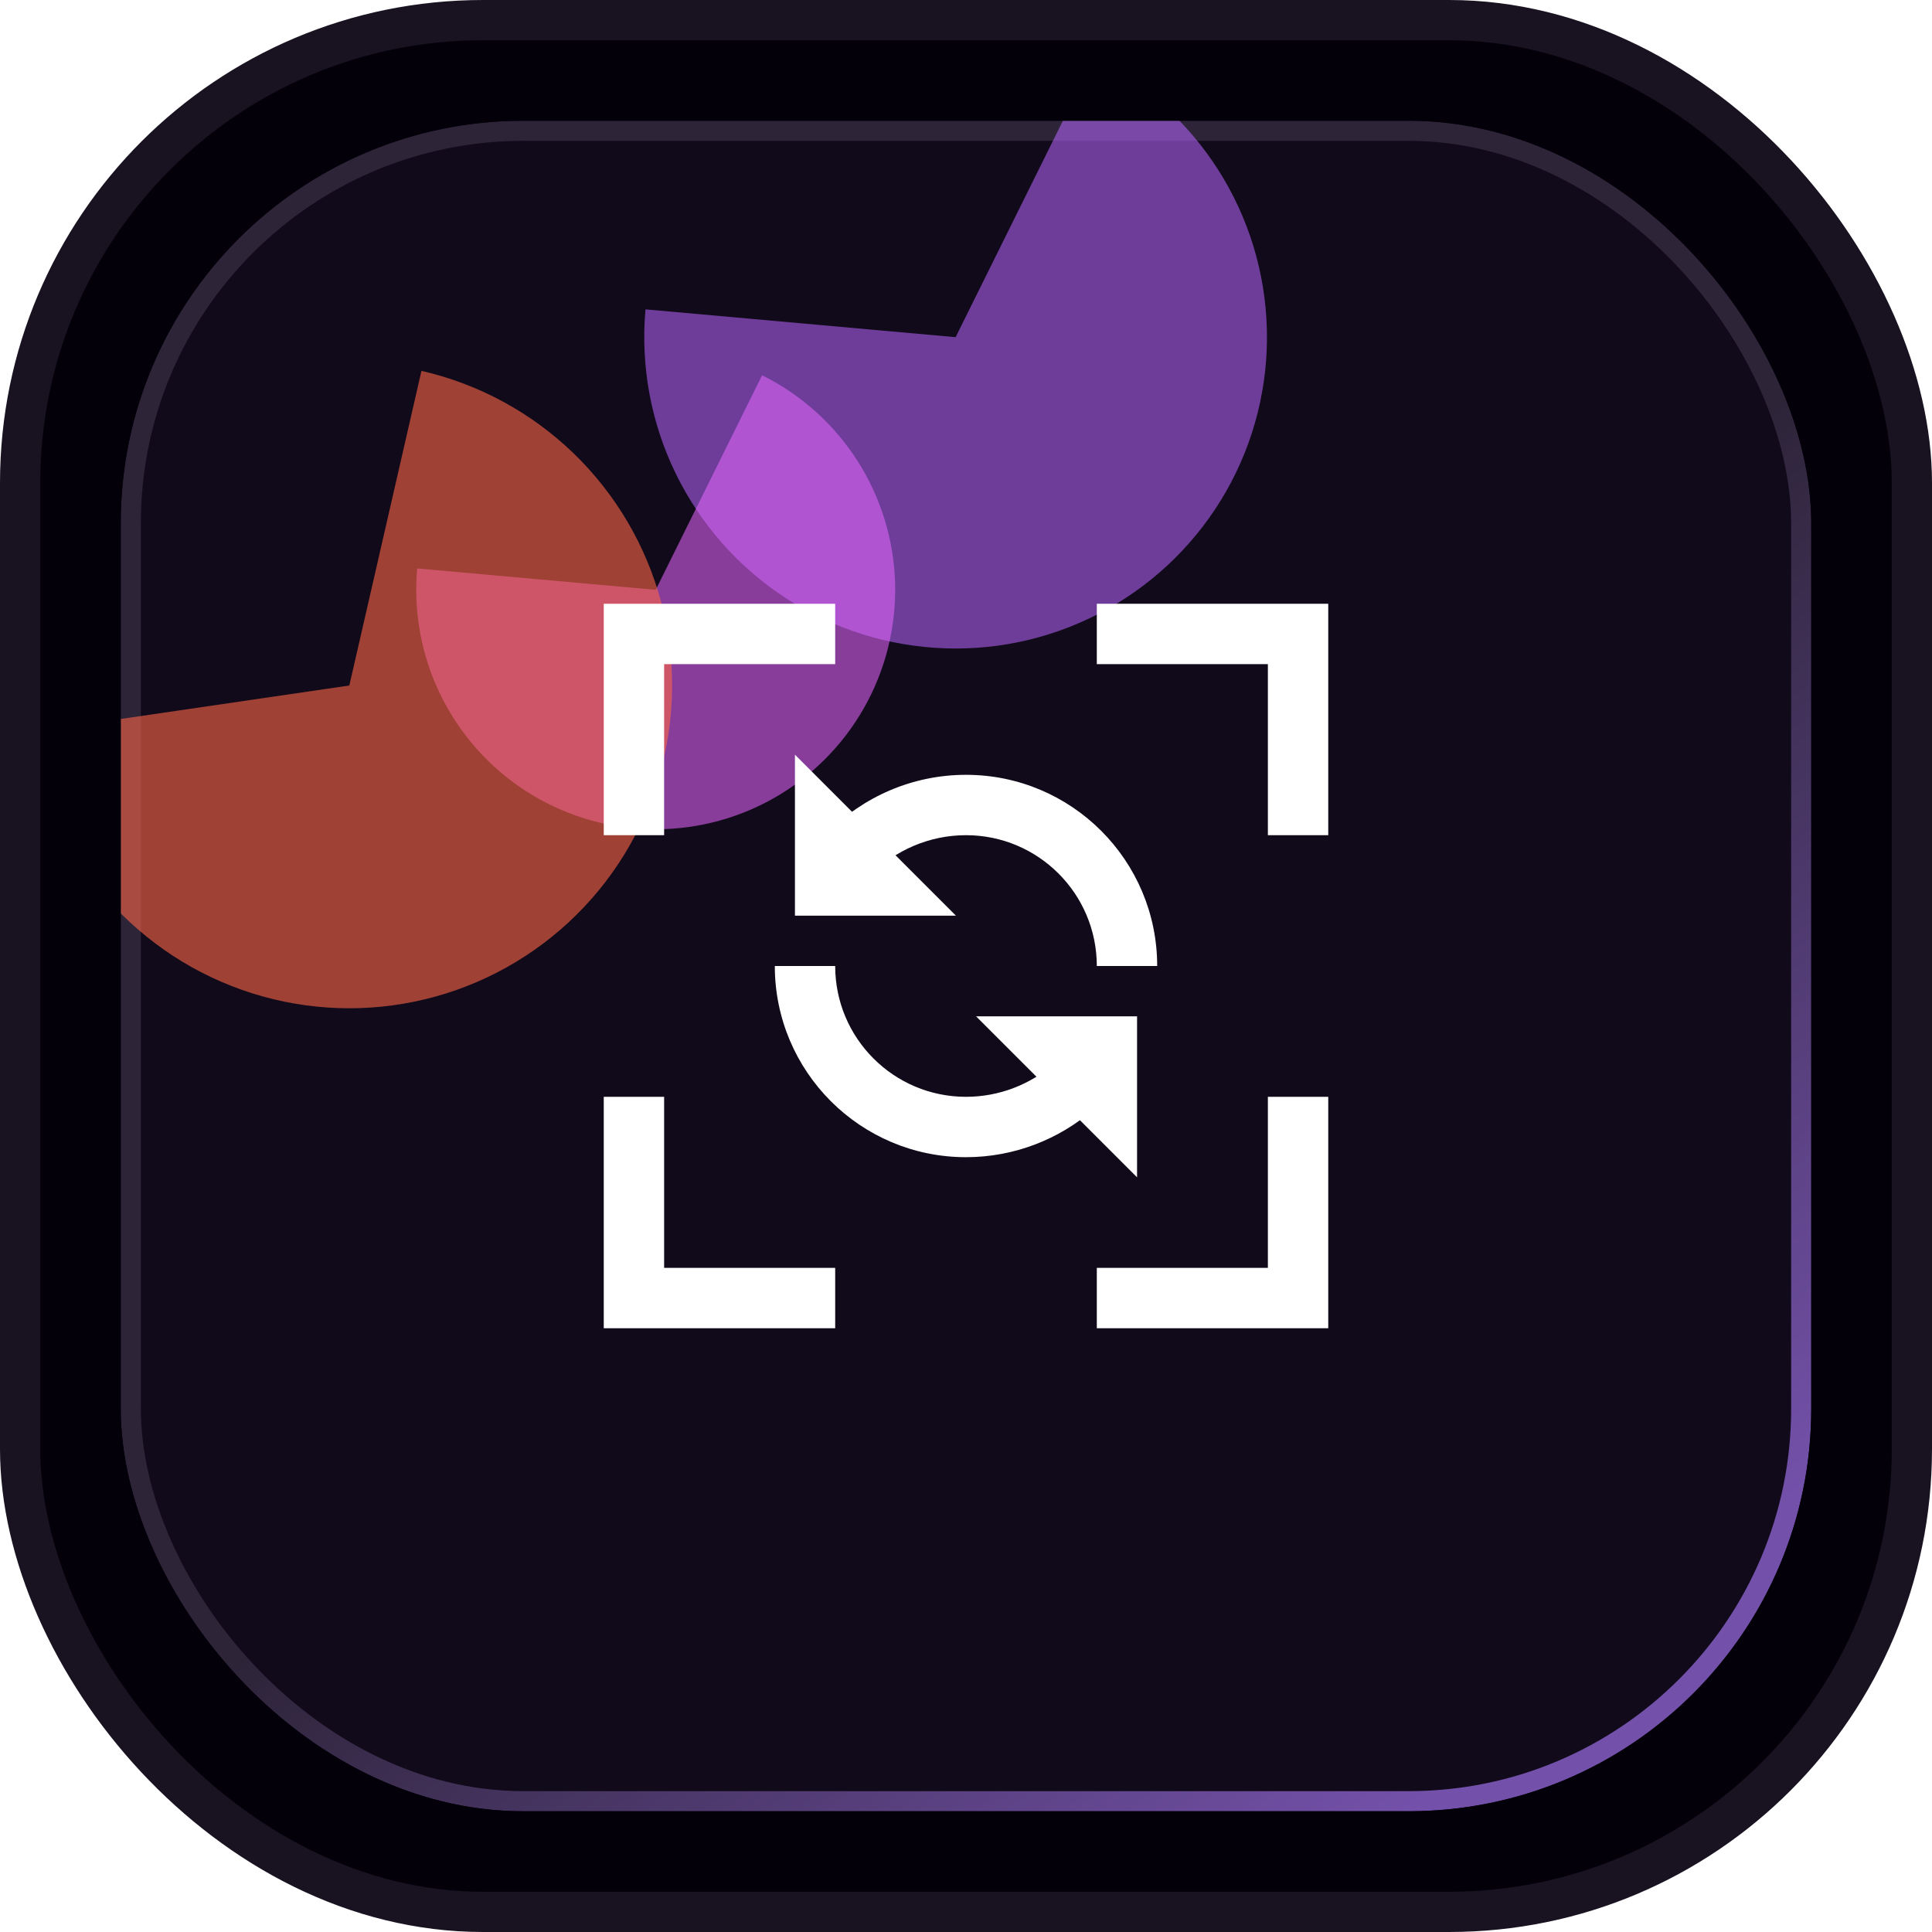
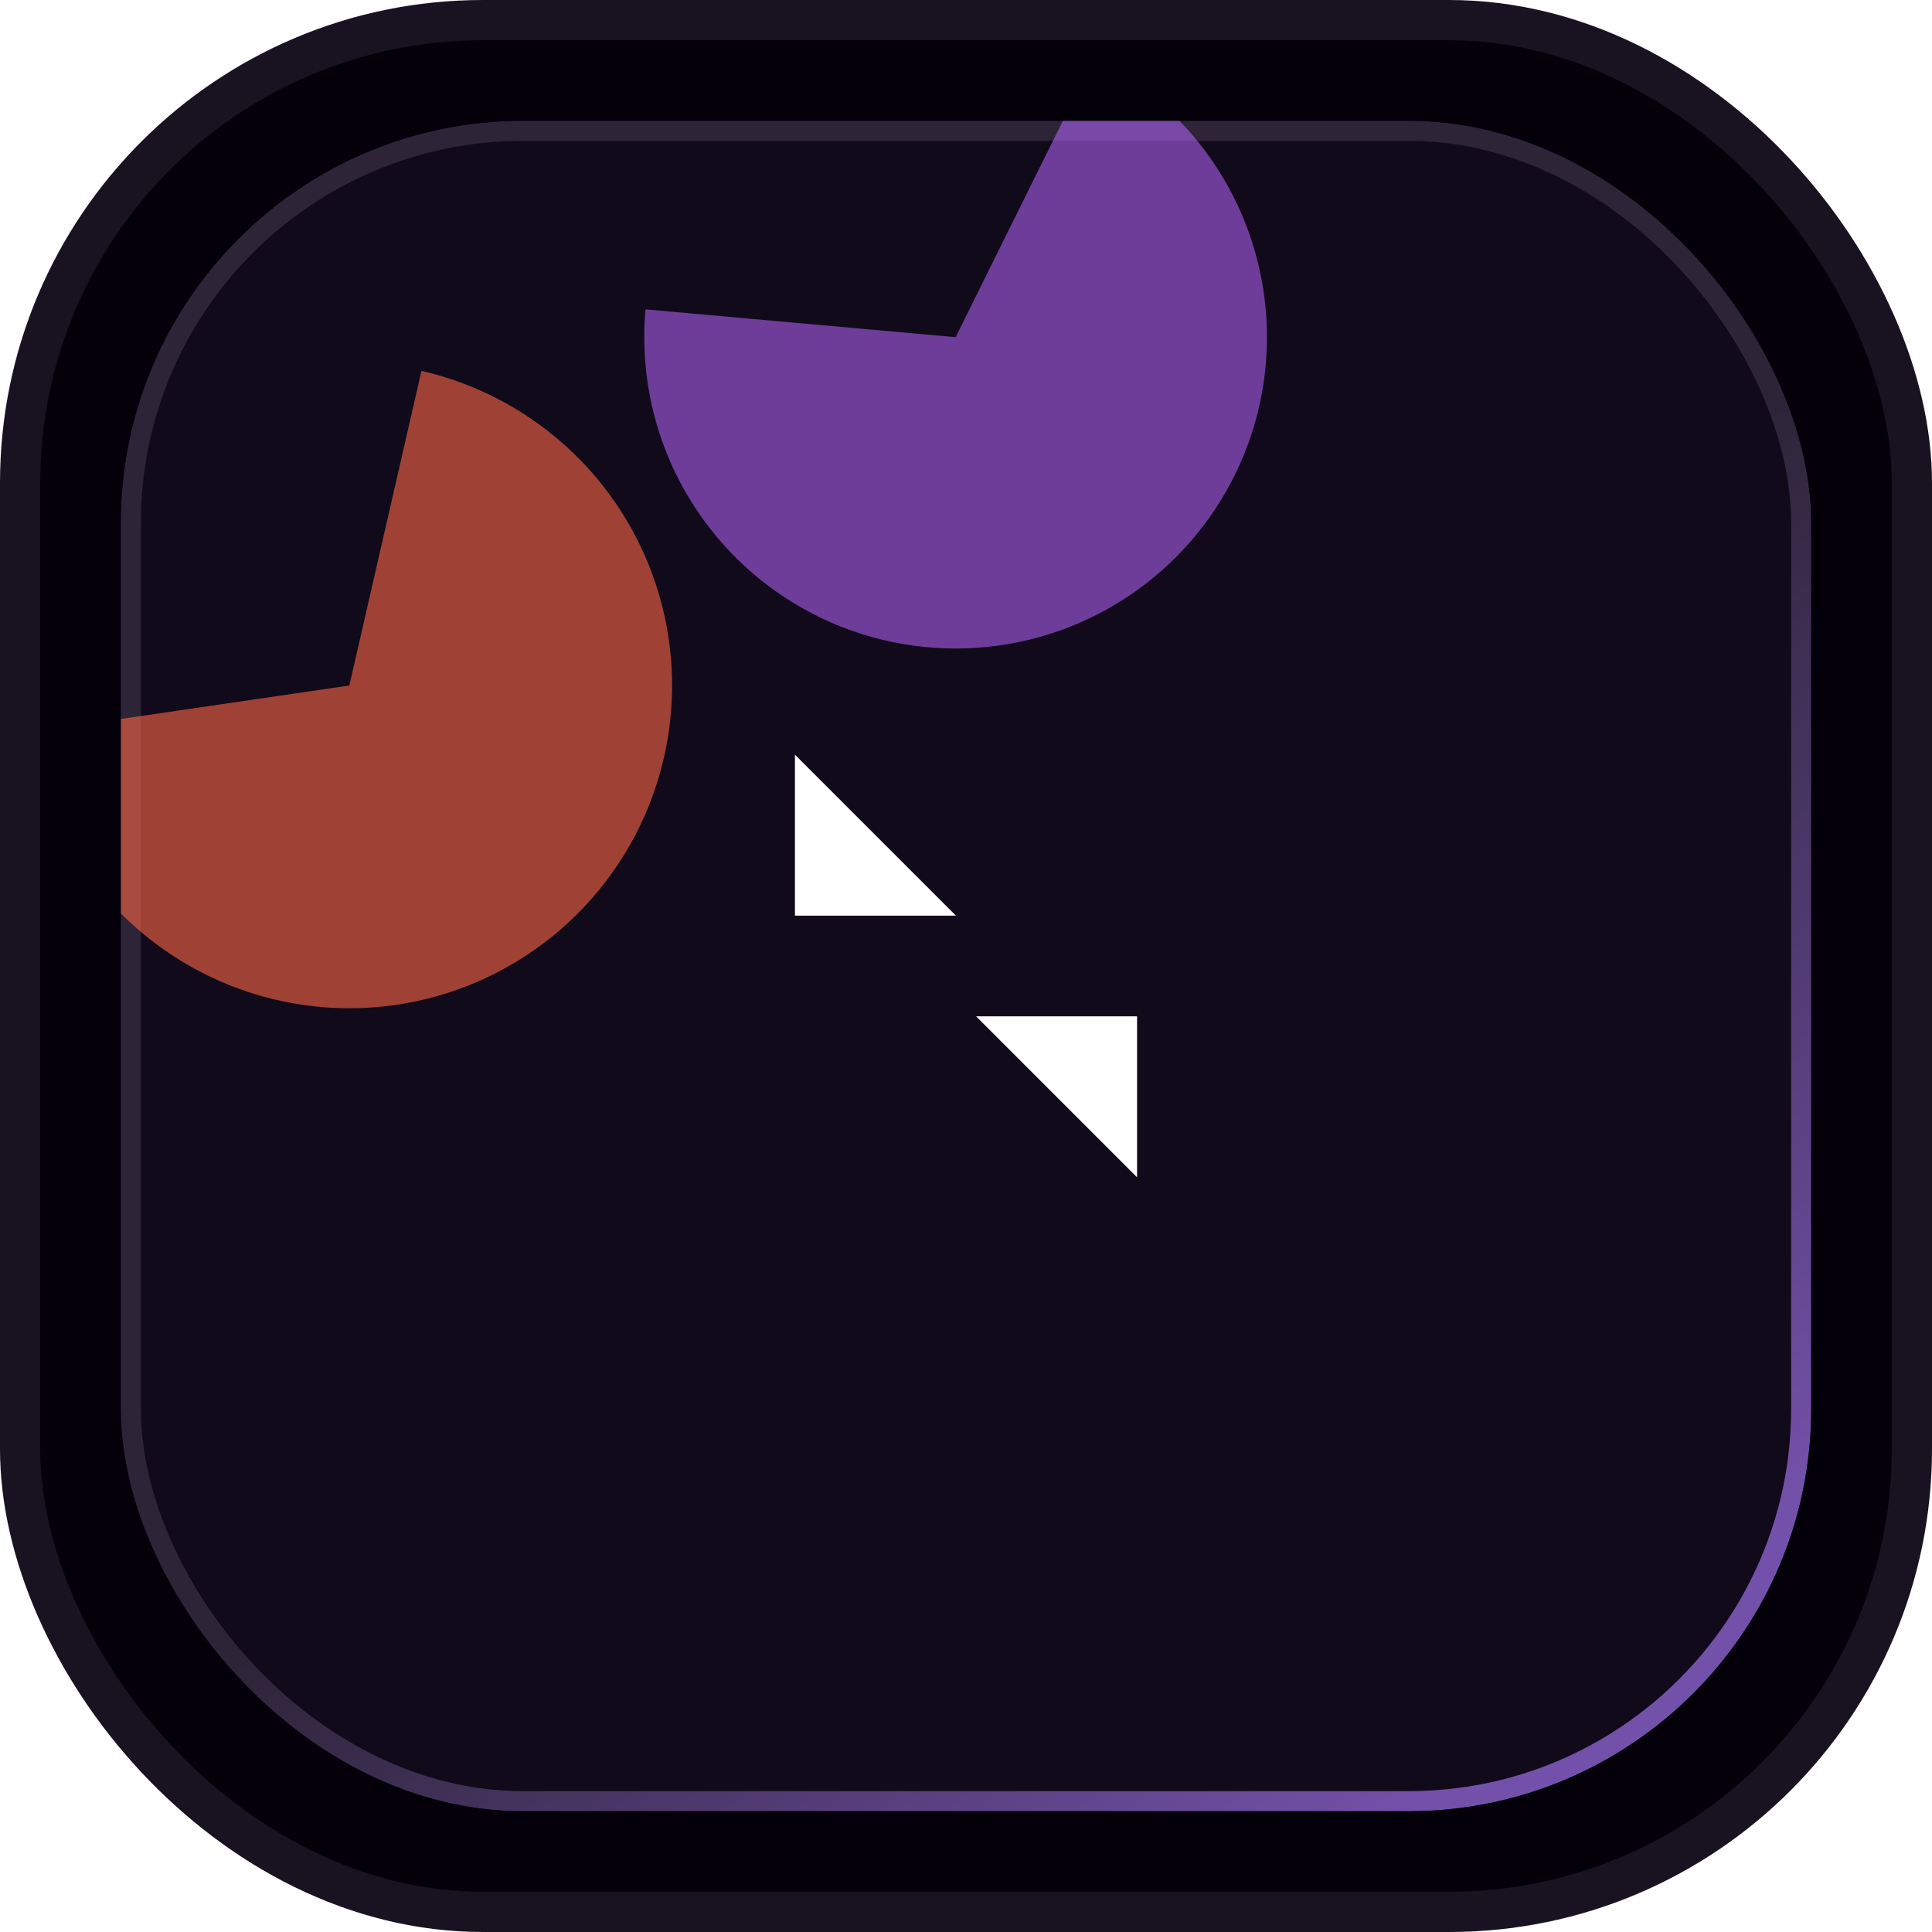
<svg xmlns="http://www.w3.org/2000/svg" width="48" height="48" viewBox="0 0 48 48" fill="none">
  <rect x="0.5" y="0.5" width="47" height="47" rx="11.5" fill="#04000A" stroke="#181221" />
  <g clip-path="url(#clip0_82_162)">
    <g filter="url(#filter0_n_82_162)">
      <rect x="3" y="3" width="42" height="42" rx="10" fill="#3B2C4E" fill-opacity="0.24" />
      <rect x="3.25" y="3.25" width="41.5" height="41.5" rx="9.75" stroke="url(#paint0_linear_82_162)" stroke-opacity="0.64" stroke-width="0.5" />
    </g>
    <g filter="url(#filter1_f_82_162)">
      <path d="M27.178 1.446C28.44 2.071 29.506 3.029 30.264 4.216C31.021 5.403 31.44 6.774 31.475 8.182C31.511 9.59 31.162 10.98 30.465 12.204C29.768 13.427 28.751 14.438 27.523 15.126C26.294 15.814 24.901 16.154 23.494 16.108C22.087 16.063 20.718 15.635 19.537 14.869C18.355 14.104 17.404 13.03 16.788 11.765C16.171 10.499 15.912 9.089 16.037 7.686L23.742 8.377L27.178 1.446Z" fill="#B766FE" fill-opacity="0.56" />
    </g>
    <g filter="url(#filter2_f_82_162)">
-       <path d="M18.934 9.323C19.904 9.805 20.724 10.541 21.307 11.454C21.889 12.367 22.211 13.422 22.239 14.504C22.266 15.587 21.997 16.656 21.461 17.597C20.926 18.538 20.143 19.315 19.198 19.845C18.254 20.374 17.182 20.635 16.1 20.6C15.018 20.566 13.965 20.236 13.056 19.647C12.148 19.059 11.417 18.233 10.942 17.259C10.468 16.286 10.269 15.201 10.365 14.123L16.291 14.654L18.934 9.323Z" fill="#E566FE" fill-opacity="0.56" />
-     </g>
+       </g>
    <g filter="url(#filter3_f_82_162)">
      <path d="M10.471 9.214C11.894 9.54 13.201 10.249 14.251 11.263C15.3 12.277 16.054 13.558 16.429 14.969C16.804 16.379 16.787 17.866 16.38 19.267C15.973 20.669 15.191 21.933 14.118 22.923C13.046 23.913 11.724 24.592 10.294 24.886C8.864 25.18 7.381 25.078 6.005 24.591C4.629 24.104 3.412 23.251 2.485 22.124C1.558 20.997 0.956 19.637 0.745 18.193L8.679 17.031L10.471 9.214Z" fill="#FE6648" fill-opacity="0.6" />
    </g>
  </g>
-   <path d="M15 20V20.75H16.5V20H15.75H15ZM15.75 15.75V15H15V15.75H15.75ZM15.75 32.25H15V33H15.75V32.25ZM16.5 28V27.25H15V28H15.75H16.5ZM20 16.5H20.75V15H20V15.75V16.5ZM28 15H27.25V16.5H28V15.75V15ZM32.25 15.75H33V15H32.25V15.75ZM31.5 20V20.75H33V20H32.25H31.5ZM33 28V27.25H31.5V28H32.25H33ZM32.25 32.25V33H33V32.25H32.25ZM20 33H20.75V31.5H20V32.25V33ZM28 31.5H27.25V33H28V32.25V31.5ZM15.75 20H16.5V15.75H15.75H15V20H15.75ZM15.75 32.25H16.5V28H15.75H15V32.25H15.75ZM15.75 15.75V16.5H20V15.75V15H15.75V15.75ZM28 15.75V16.5H32.25V15.75V15H28V15.75ZM32.25 15.75H31.5V20H32.25H33V15.75H32.25ZM32.25 28H31.5V32.25H32.25H33V28H32.25ZM20 32.25V31.5H15.75V32.25V33H20V32.25ZM32.25 32.25V31.5H28V32.25V33H32.25V32.25ZM24 28V27.25C22.205 27.25 20.75 25.795 20.75 24H20H19.25C19.25 26.623 21.377 28.75 24 28.75V28ZM24 20V20.75C25.795 20.75 27.25 22.205 27.25 24H28H28.75C28.75 21.377 26.623 19.25 24 19.25V20ZM26.673 27L26.18 26.434C25.596 26.942 24.827 27.25 24 27.25V28V28.75C25.202 28.75 26.318 28.303 27.165 27.566L26.673 27ZM21.101 21.213L21.635 21.739C22.236 21.129 23.082 20.75 24 20.75V20V19.25C22.667 19.25 21.439 19.8 20.566 20.687L21.101 21.213Z" fill="white" />
  <path d="M28.25 25.25V29.25L24.25 25.25H28.25Z" fill="white" />
  <path d="M19.75 22.75V18.75L23.75 22.75H19.75Z" fill="white" />
  <defs>
    <filter id="filter0_n_82_162" x="3" y="3" width="42" height="42" filterUnits="userSpaceOnUse" color-interpolation-filters="sRGB">
      <feFlood flood-opacity="0" result="BackgroundImageFix" />
      <feBlend mode="normal" in="SourceGraphic" in2="BackgroundImageFix" result="shape" />
      <feTurbulence type="fractalNoise" baseFrequency="2 2" stitchTiles="stitch" numOctaves="3" result="noise" seed="4385" />
      <feColorMatrix in="noise" type="luminanceToAlpha" result="alphaNoise" />
      <feComponentTransfer in="alphaNoise" result="coloredNoise1">
        <feFuncA type="discrete" tableValues="1 1 1 1 1 1 1 1 1 1 1 1 1 1 1 1 1 1 1 1 1 1 1 1 1 1 1 1 1 1 1 1 1 1 1 1 1 1 1 1 1 1 1 1 1 1 1 1 1 1 1 0 0 0 0 0 0 0 0 0 0 0 0 0 0 0 0 0 0 0 0 0 0 0 0 0 0 0 0 0 0 0 0 0 0 0 0 0 0 0 0 0 0 0 0 0 0 0 0 0 " />
      </feComponentTransfer>
      <feComposite operator="in" in2="shape" in="coloredNoise1" result="noise1Clipped" />
      <feFlood flood-color="rgba(0, 0, 0, 0.25)" result="color1Flood" />
      <feComposite operator="in" in2="noise1Clipped" in="color1Flood" result="color1" />
      <feMerge result="effect1_noise_82_162">
        <feMergeNode in="shape" />
        <feMergeNode in="color1" />
      </feMerge>
    </filter>
    <filter id="filter1_f_82_162" x="0.006" y="-14.554" width="47.472" height="46.666" filterUnits="userSpaceOnUse" color-interpolation-filters="sRGB">
      <feFlood flood-opacity="0" result="BackgroundImageFix" />
      <feBlend mode="normal" in="SourceGraphic" in2="BackgroundImageFix" result="shape" />
      <feGaussianBlur stdDeviation="8" result="effect1_foregroundBlur_82_162" />
    </filter>
    <filter id="filter2_f_82_162" x="2.342" y="1.323" width="27.899" height="27.28" filterUnits="userSpaceOnUse" color-interpolation-filters="sRGB">
      <feFlood flood-opacity="0" result="BackgroundImageFix" />
      <feBlend mode="normal" in="SourceGraphic" in2="BackgroundImageFix" result="shape" />
      <feGaussianBlur stdDeviation="4" result="effect1_foregroundBlur_82_162" />
    </filter>
    <filter id="filter3_f_82_162" x="-13.255" y="-4.786" width="43.954" height="43.836" filterUnits="userSpaceOnUse" color-interpolation-filters="sRGB">
      <feFlood flood-opacity="0" result="BackgroundImageFix" />
      <feBlend mode="normal" in="SourceGraphic" in2="BackgroundImageFix" result="shape" />
      <feGaussianBlur stdDeviation="7" result="effect1_foregroundBlur_82_162" />
    </filter>
    <linearGradient id="paint0_linear_82_162" x1="40.5" y1="40.5" x2="27" y2="24" gradientUnits="userSpaceOnUse">
      <stop stop-color="#AA78FB" />
      <stop offset="1" stop-color="#3D3249" />
    </linearGradient>
    <clipPath id="clip0_82_162">
      <rect x="3" y="3" width="42" height="42" rx="10" fill="white" />
    </clipPath>
  </defs>
</svg>